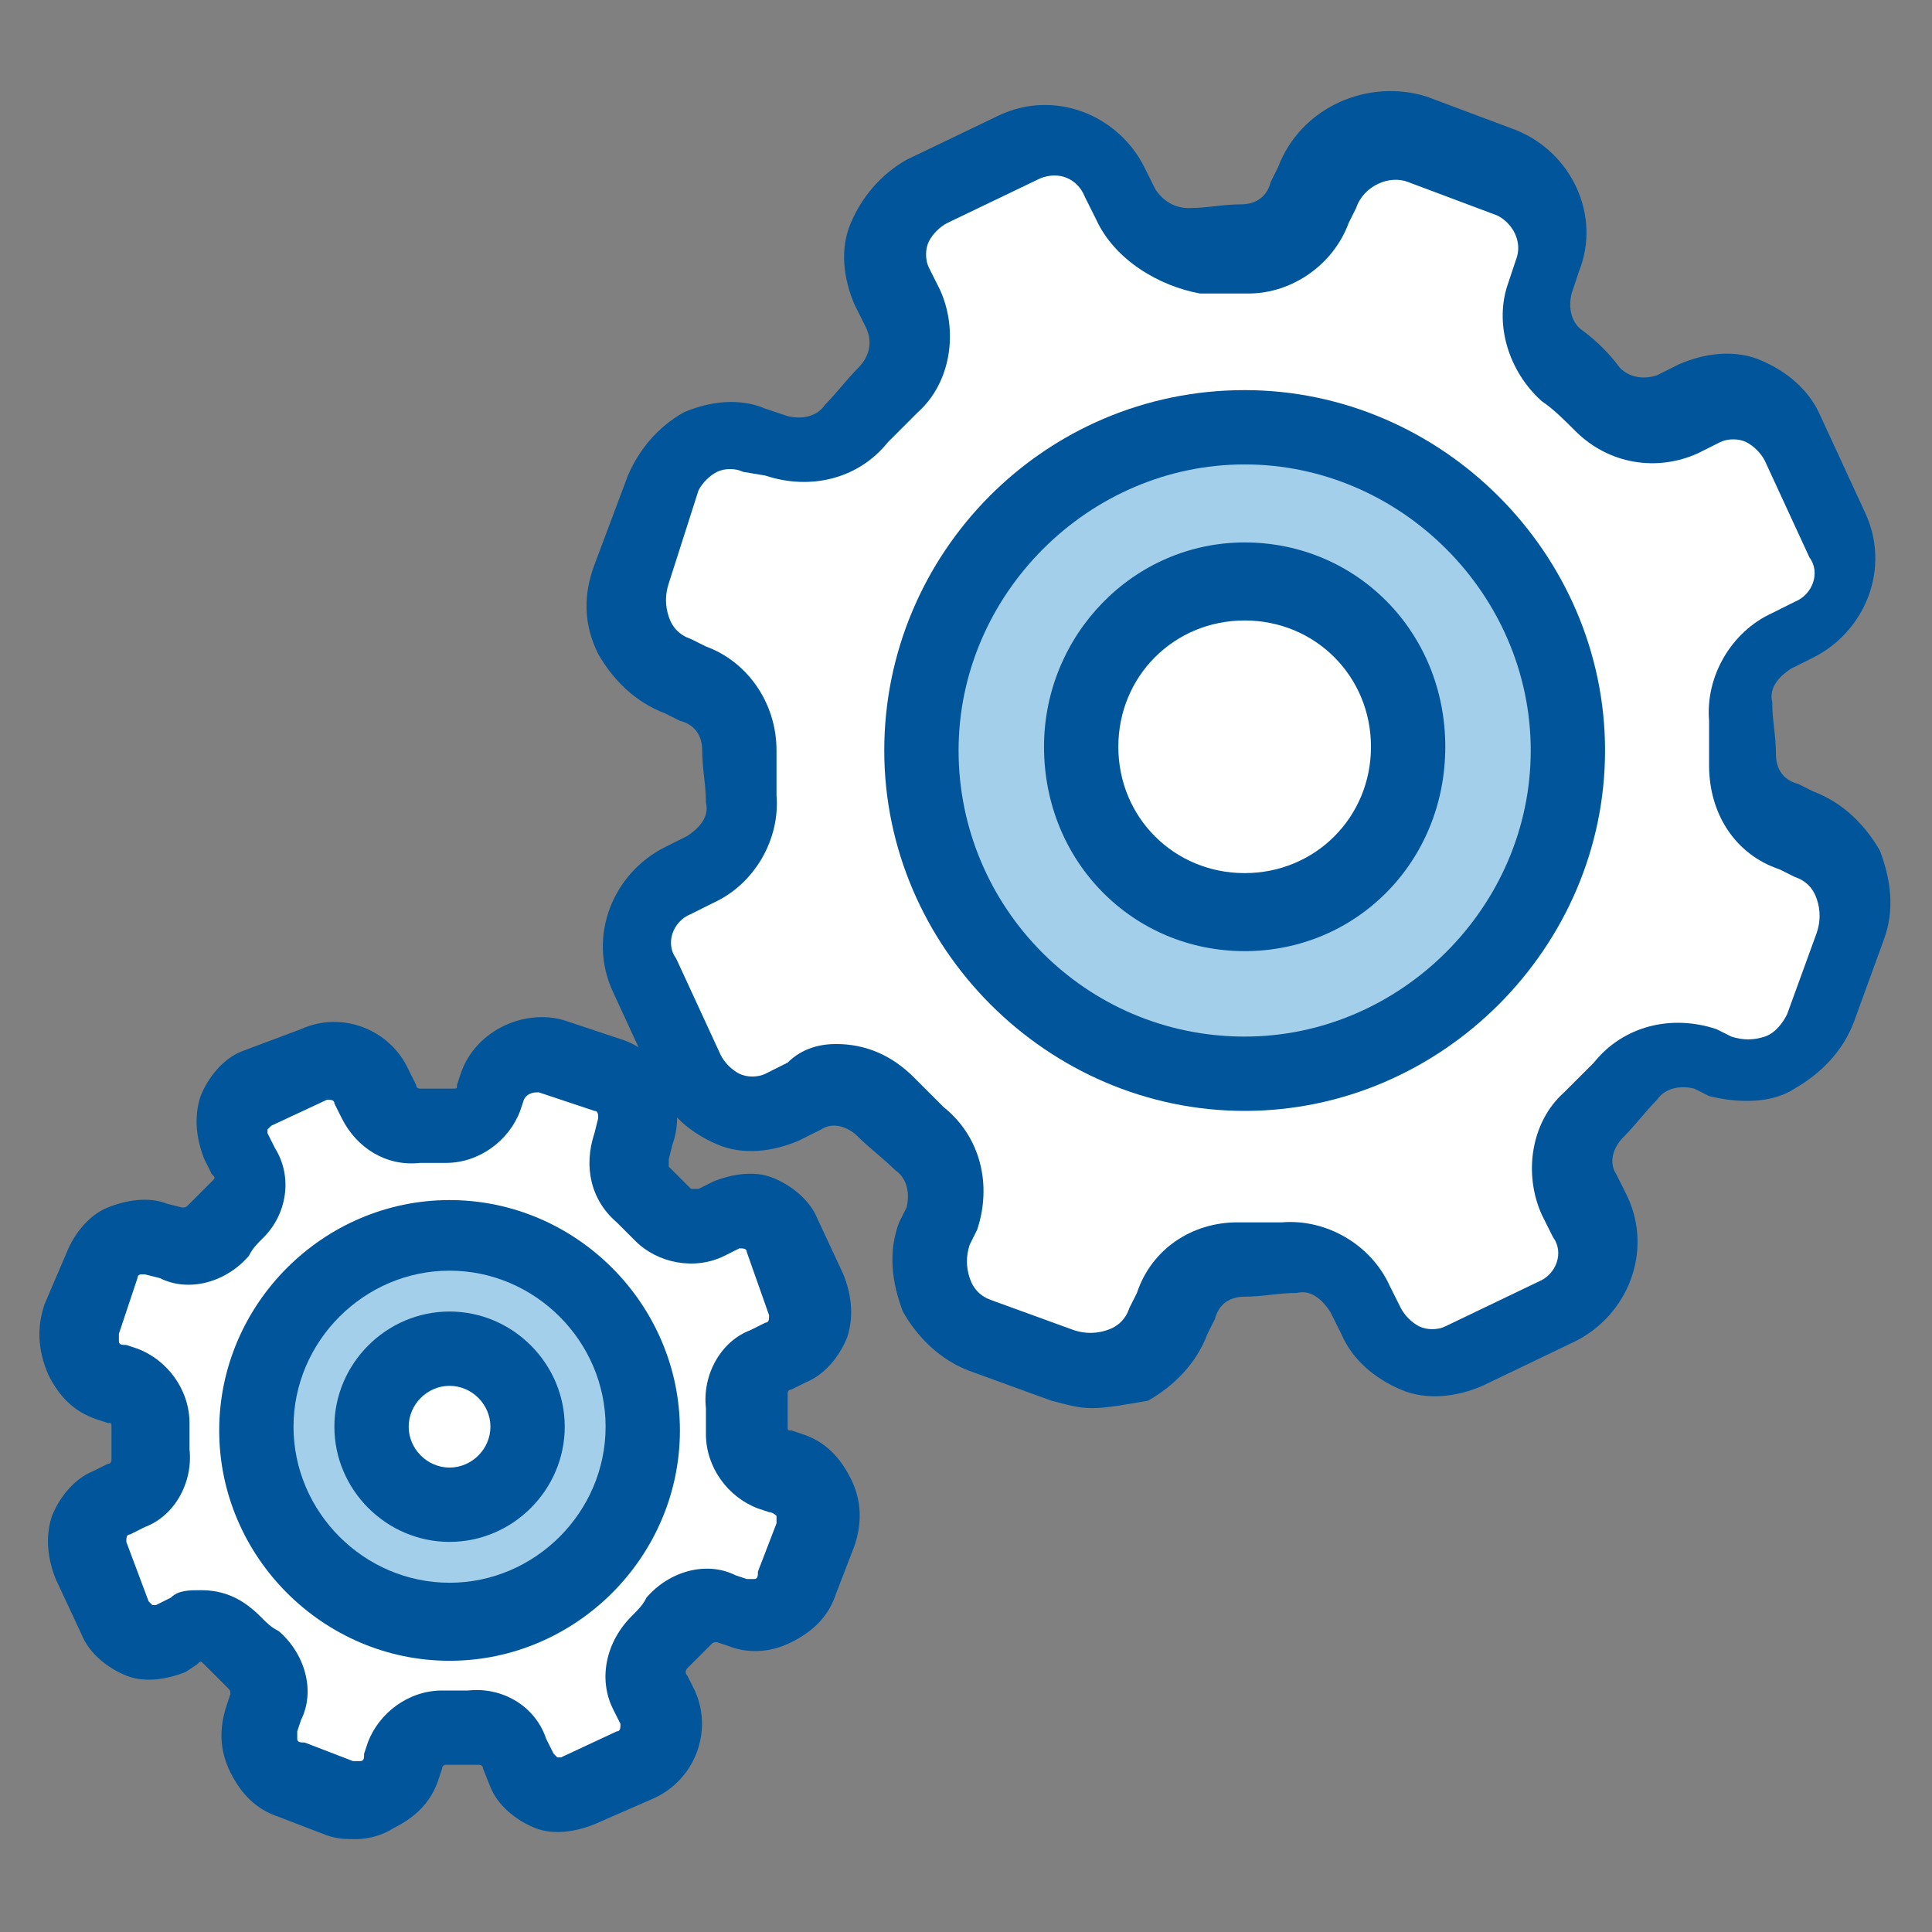
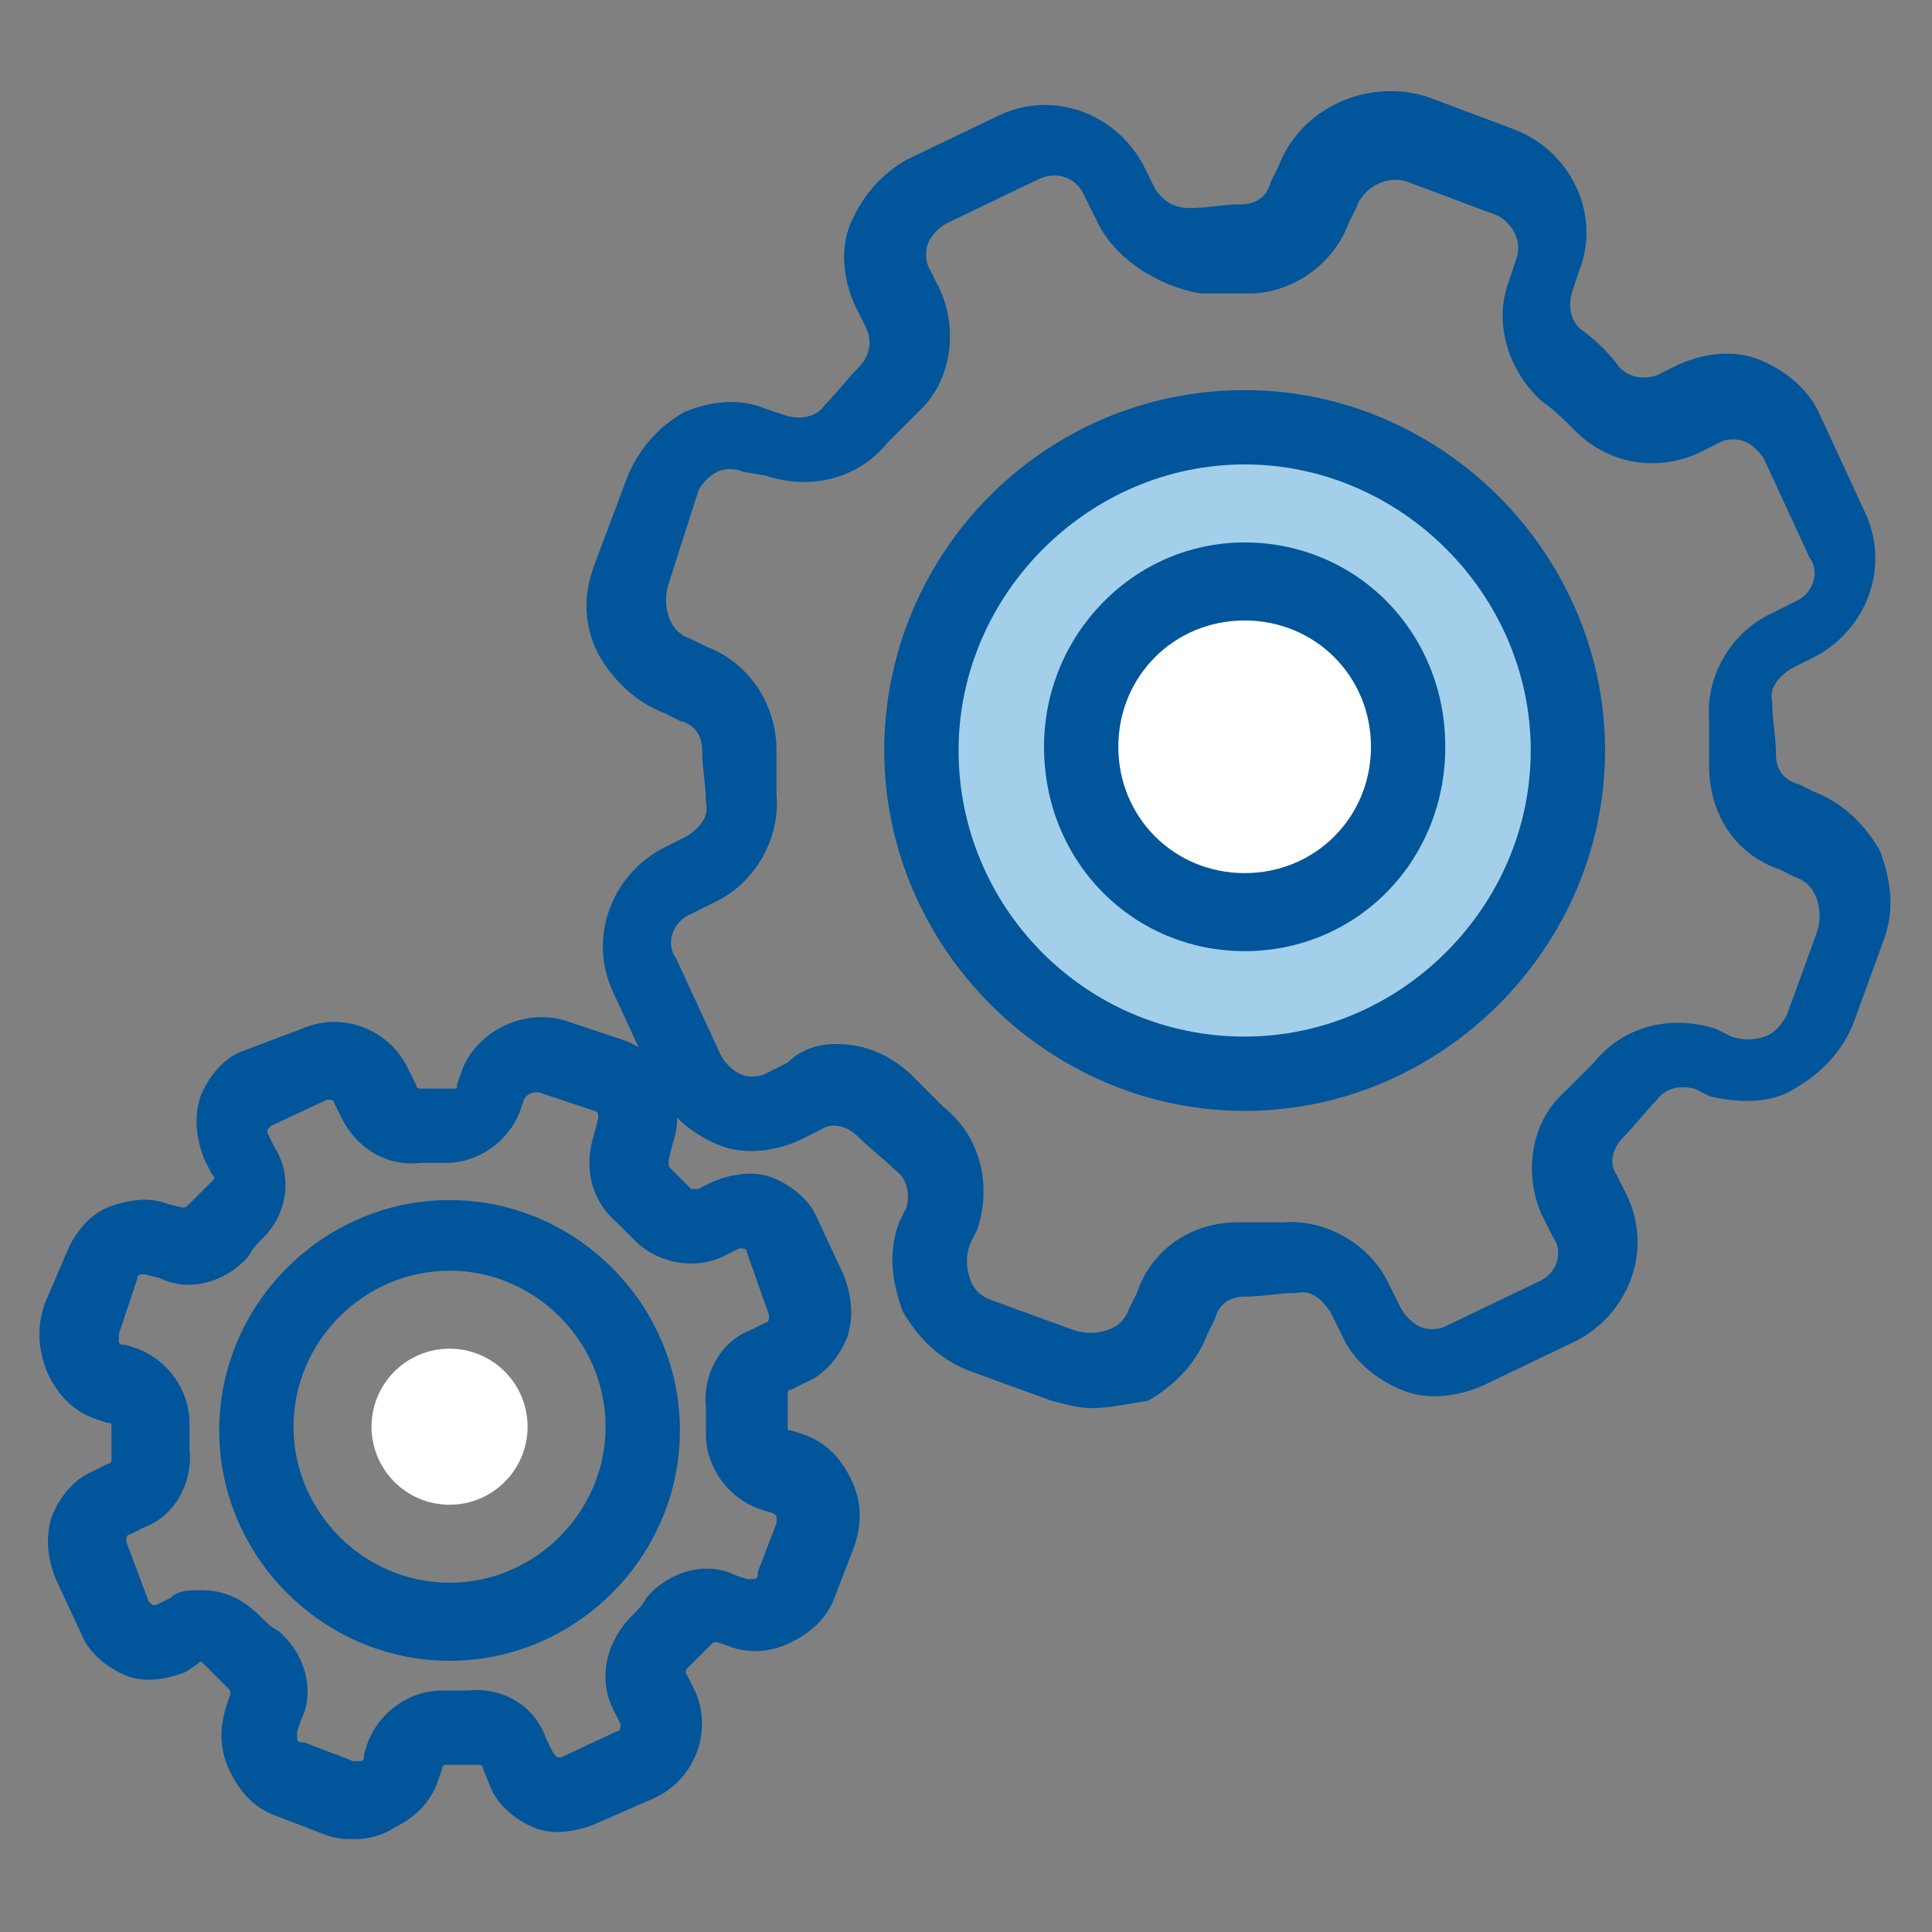
<svg xmlns="http://www.w3.org/2000/svg" version="1.1" id="Слой_1" x="0px" y="0px" viewBox="0 0 52 52" style="enable-background:new 0 0 52 52;" xml:space="preserve">
  <rect x="0" y="0" width="52" height="52" fill="#808080" stroke="none" />
  <style type="text/css">
	.st0{fill:#FFFFFF;}
	.st1{fill:#00559B;}
	.st2{fill:#A4CFEA;}
</style>
  <g>
    <g>
      <g>
-         <path class="st0" d="M48.7,22.2L48.3,22c-0.8-0.3-1.3-1-1.2-1.8c0-0.4,0-0.9,0-1.3c-0.1-0.8,0.4-1.6,1.1-1.9l0.6-0.3     c1-0.4,1.4-1.6,0.9-2.6l-1.3-2.4c-0.4-1-1.6-1.4-2.5-0.9l-0.6,0.3c-0.7,0.3-1.6,0.2-2.1-0.4c-0.3-0.3-0.6-0.6-1-0.9     c-0.6-0.5-0.8-1.4-0.6-2.1l0.2-0.6c0.4-1-0.1-2.1-1.1-2.5l-2.4-0.9C37.2,3.3,36,3.9,35.6,5l-0.2,0.4c-0.3,0.8-1,1.3-1.8,1.3     c-0.4,0-0.9,0-1.3,0.1c-0.8,0.1-1.5-0.4-1.9-1.1l-0.3-0.6c-0.4-1-1.6-1.4-2.5-0.9L25,5.1c-1,0.4-1.4,1.6-0.9,2.6l0.3,0.6     c0.3,0.7,0.2,1.6-0.4,2.2c-0.3,0.3-0.6,0.6-0.8,0.9c-0.5,0.6-1.4,0.9-2.1,0.6l-0.7-0.3c-1-0.4-2.1,0.1-2.5,1.1L17,15.3     c-0.2,0.5-0.2,1.1,0.1,1.6c0.2,0.5,0.7,0.9,1.2,1.1l0.4,0.2c0.8,0.3,1.3,1,1.2,1.8c0,0.4,0,0.9,0.1,1.3c0.1,0.8-0.4,1.6-1.1,1.9     l-0.6,0.3c-1,0.4-1.4,1.6-0.9,2.6l1.2,2.6c0.4,1,1.6,1.4,2.5,0.9l0.6-0.3c0.7-0.3,1.6-0.2,2.2,0.4c0.3,0.3,0.6,0.6,0.9,0.8     c0.6,0.5,0.9,1.4,0.6,2.2l-0.2,0.4c-0.2,0.6-0.2,1.2,0,1.7s0.7,0.9,1.2,1.1l2.2,0.8c0.5,0.2,1.1,0.2,1.6-0.1     c0.5-0.2,0.9-0.7,1.1-1.2l0.2-0.4c0.3-0.8,1-1.3,1.8-1.3c0.4,0,0.9,0,1.3,0c0.8-0.1,1.5,0.4,1.9,1.1l0.3,0.6     c0.4,1,1.6,1.4,2.5,0.9l2.5-1.2c1-0.4,1.4-1.6,0.9-2.6l-0.3-0.6c-0.3-0.7-0.2-1.6,0.4-2.2c0.3-0.3,0.6-0.6,0.8-0.9     c0.5-0.6,1.4-0.9,2.1-0.6l0.4,0.2c0.5,0.2,1.1,0.2,1.6-0.1c0.5-0.2,0.9-0.7,1.1-1.2l0.8-2.2C50.4,23.9,49.8,22.7,48.7,22.2     L48.7,22.2z" />
        <path class="st1" d="M29.4,37.9c-0.4,0-0.7-0.1-1.1-0.2l-2.2-0.8c-0.8-0.3-1.4-0.9-1.8-1.6c-0.3-0.8-0.4-1.6-0.1-2.4l0.2-0.4     c0.1-0.4,0-0.8-0.3-1c-0.3-0.3-0.7-0.6-1-0.9s-0.7-0.4-1-0.2l-0.6,0.3c-0.7,0.3-1.5,0.4-2.2,0.1S18,30,17.7,29.3l-1.2-2.6     c-0.7-1.5,0-3.2,1.4-3.9l0.6-0.3c0.3-0.2,0.6-0.5,0.5-0.9c0-0.5-0.1-0.9-0.1-1.4c0-0.4-0.2-0.7-0.6-0.8l-0.4-0.2     c-0.8-0.3-1.4-0.9-1.8-1.6c-0.4-0.8-0.4-1.6-0.1-2.4l0.9-2.4c0.3-0.7,0.8-1.3,1.5-1.7c0.7-0.3,1.5-0.4,2.2-0.1l0.6,0.2     c0.4,0.1,0.8,0,1-0.3c0.3-0.3,0.6-0.7,0.9-1s0.4-0.7,0.2-1.1L23,8.2c-0.3-0.7-0.4-1.5-0.1-2.2s0.8-1.3,1.5-1.7l2.5-1.2     c1.5-0.7,3.2,0,3.9,1.4l0.3,0.6c0.2,0.3,0.5,0.5,0.9,0.5c0.5,0,0.9-0.1,1.4-0.1c0.4,0,0.7-0.2,0.8-0.6l0.2-0.4     c0.6-1.6,2.4-2.4,4-1.9l2.4,0.9c1.5,0.6,2.3,2.3,1.7,3.8l-0.2,0.6c-0.1,0.4,0,0.8,0.3,1c0.4,0.3,0.7,0.6,1,1     c0.3,0.3,0.7,0.3,1,0.2l0.6-0.3c0.7-0.3,1.5-0.4,2.2-0.1c0.7,0.3,1.3,0.8,1.6,1.5l1.2,2.6c0.7,1.5,0,3.2-1.4,3.9L48.2,18     c-0.3,0.2-0.6,0.5-0.5,0.9c0,0.5,0.1,0.9,0.1,1.4c0,0.4,0.2,0.7,0.6,0.8l0.4,0.2c0.8,0.3,1.4,0.9,1.8,1.6     c0.3,0.8,0.4,1.6,0.1,2.4l-0.8,2.2c-0.3,0.8-0.9,1.4-1.6,1.8c-0.6,0.4-1.5,0.4-2.3,0.2l-0.4-0.2c-0.4-0.1-0.8,0-1,0.3     c-0.3,0.3-0.6,0.7-0.9,1c-0.3,0.3-0.4,0.7-0.2,1l0.3,0.6c0.7,1.5,0,3.2-1.4,3.9l-2.5,1.2c-0.7,0.3-1.5,0.4-2.2,0.1     c-0.7-0.3-1.3-0.8-1.6-1.5l-0.3-0.6c-0.2-0.3-0.5-0.6-0.9-0.5c-0.5,0-0.9,0.1-1.4,0.1l0,0c-0.4,0-0.7,0.2-0.8,0.6l-0.2,0.4     c-0.3,0.8-0.9,1.4-1.6,1.8C30.3,37.8,29.8,37.9,29.4,37.9z M22.5,28.1c0.8,0,1.5,0.3,2.1,0.9c0.3,0.3,0.5,0.5,0.8,0.8     c1,0.8,1.3,2.1,0.9,3.3l-0.2,0.4c-0.1,0.3-0.1,0.6,0,0.9c0.1,0.3,0.3,0.5,0.6,0.6l2.2,0.8c0.3,0.1,0.6,0.1,0.9,0s0.5-0.3,0.6-0.6     l0.2-0.4c0.4-1.2,1.5-1.9,2.7-1.9c0.4,0,0.8,0,1.2,0c1.2-0.1,2.4,0.6,2.9,1.7l0.3,0.6c0.1,0.2,0.3,0.4,0.5,0.5s0.5,0.1,0.7,0     l2.5-1.2c0.5-0.2,0.7-0.8,0.4-1.2l-0.3-0.6c-0.5-1.1-0.3-2.5,0.6-3.3c0.3-0.3,0.5-0.5,0.8-0.8c0.8-1,2.1-1.3,3.3-0.9l0.4,0.2     c0.3,0.1,0.6,0.1,0.9,0c0.3-0.1,0.5-0.4,0.6-0.6l0.8-2.2c0.1-0.3,0.1-0.6,0-0.9s-0.3-0.5-0.6-0.6l-0.4-0.2     C46.7,23,46,21.9,46,20.6c0-0.4,0-0.8,0-1.2c-0.1-1.2,0.6-2.4,1.7-2.9l0.6-0.3c0.5-0.2,0.7-0.8,0.4-1.2l-1.2-2.6     c-0.1-0.2-0.3-0.4-0.5-0.5s-0.5-0.1-0.7,0l-0.6,0.3c-1.1,0.5-2.4,0.3-3.3-0.6c-0.3-0.3-0.6-0.6-0.9-0.8c-0.9-0.8-1.3-2.1-0.9-3.2     L40.8,7c0.2-0.5-0.1-1-0.5-1.2l-2.4-0.9c-0.5-0.2-1.2,0.1-1.4,0.7L36.3,6c-0.4,1.1-1.5,1.9-2.7,1.9c-0.1,0-0.1,0-0.2,0     c-0.4,0-0.7,0-1.1,0c-1.1-0.2-2.3-0.9-2.8-2l-0.3-0.6C29,4.8,28.5,4.6,28,4.8L25.5,6c-0.2,0.1-0.4,0.3-0.5,0.5S24.9,7,25,7.2     l0.3,0.6c0.5,1.1,0.3,2.5-0.6,3.3c-0.3,0.3-0.5,0.5-0.8,0.8c-0.8,1-2.1,1.3-3.3,0.9L20,12.7c-0.2-0.1-0.5-0.1-0.7,0     s-0.4,0.3-0.5,0.5L18,15.7c-0.1,0.3-0.1,0.6,0,0.9s0.3,0.5,0.6,0.6l0.4,0.2c1.1,0.4,1.9,1.5,1.9,2.8c0,0.4,0,0.8,0,1.2     c0.1,1.2-0.6,2.4-1.7,2.9l-0.6,0.3c-0.5,0.2-0.7,0.8-0.4,1.2l1.2,2.6c0.1,0.2,0.3,0.4,0.5,0.5s0.5,0.1,0.7,0l0.6-0.3     C21.6,28.2,22.1,28.1,22.5,28.1z" />
      </g>
      <g>
        <ellipse class="st2" cx="33.5" cy="20.2" rx="8.7" ry="8.7" />
        <path class="st1" d="M33.5,29.9c-5.3,0-9.7-4.4-9.7-9.7s4.3-9.7,9.7-9.7c5.3,0,9.7,4.4,9.7,9.7S38.8,29.9,33.5,29.9z M33.5,12.5     c-4.2,0-7.7,3.5-7.7,7.7s3.4,7.7,7.7,7.7c4.2,0,7.7-3.5,7.7-7.7S37.7,12.5,33.5,12.5z" />
      </g>
      <g>
        <ellipse class="st0" cx="33.5" cy="20.2" rx="4.4" ry="4.4" />
        <path class="st1" d="M33.5,25.6c-3,0-5.4-2.4-5.4-5.5c0-3,2.4-5.5,5.4-5.5s5.4,2.4,5.4,5.5S36.5,25.6,33.5,25.6z M33.5,16.7     c-1.9,0-3.4,1.5-3.4,3.4s1.5,3.4,3.4,3.4c1.9,0,3.4-1.5,3.4-3.4S35.4,16.7,33.5,16.7z" />
      </g>
    </g>
    <g>
      <g>
-         <path class="st0" d="M21.2,39.7l-0.3-0.1c-0.5-0.2-0.8-0.6-0.7-1.1c0-0.3,0-0.5,0-0.8c0-0.5,0.2-0.9,0.7-1.1l0.4-0.2     c0.6-0.3,0.8-1,0.6-1.5l-0.7-1.5c-0.3-0.6-1-0.8-1.5-0.6L19.3,33c-0.4,0.2-1,0.1-1.3-0.2c-0.2-0.2-0.4-0.4-0.6-0.5     C17,32,16.9,31.5,17.1,31l0.1-0.4c0.2-0.6-0.1-1.3-0.7-1.5L15,28.4c-0.6-0.2-1.4,0.1-1.6,0.8l-0.1,0.3c-0.2,0.5-0.6,0.8-1.1,0.8     c-0.3,0-0.5,0-0.8,0c-0.5,0-0.9-0.2-1.1-0.7l-0.2-0.4c-0.3-0.6-0.9-0.8-1.5-0.6L7,29.4c-0.6,0.3-0.8,1-0.6,1.5l0.2,0.4     c0.2,0.4,0.1,1-0.2,1.3c-0.2,0.2-0.3,0.4-0.5,0.5c-0.4,0.4-0.9,0.6-1.3,0.4l-0.4-0.1c-0.6-0.2-1.3,0.1-1.5,0.7l-0.5,1.5     c-0.1,0.3-0.1,0.7,0,1s0.4,0.6,0.7,0.7l0.3,0.1C3.7,37.6,4,38,3.9,38.5c0,0.3,0,0.5,0,0.8c0,0.5-0.2,0.9-0.7,1.1l-0.4,0.2     c-0.6,0.3-0.8,1-0.6,1.5l0.7,1.5c0.3,0.6,1,0.8,1.5,0.6L5,43.9c0.4-0.2,1-0.1,1.3,0.2c0.2,0.2,0.4,0.3,0.5,0.5     c0.4,0.3,0.5,0.8,0.4,1.3l-0.1,0.3c-0.1,0.3-0.1,0.7,0,1s0.4,0.5,0.7,0.7l1.3,0.5c0.3,0.1,0.7,0.1,1,0s0.5-0.4,0.7-0.7l0.1-0.3     c0.2-0.5,0.6-0.8,1.1-0.8c0.3,0,0.5,0,0.8,0c0.5,0,0.9,0.2,1.1,0.7l0.2,0.4c0.3,0.6,1,0.8,1.5,0.6l1.5-0.7c0.6-0.3,0.8-1,0.6-1.5     l-0.2-0.4c-0.2-0.4-0.1-1,0.2-1.3c0.2-0.2,0.3-0.4,0.5-0.5c0.3-0.4,0.8-0.5,1.3-0.4l0.3,0.1c0.3,0.1,0.7,0.1,1,0s0.5-0.4,0.7-0.7     l0.5-1.4C22.2,40.7,21.9,39.9,21.2,39.7L21.2,39.7z" />
        <path class="st1" d="M9.6,49.5c-0.3,0-0.5,0-0.8-0.1l-1.3-0.5c-0.6-0.2-1-0.6-1.3-1.2c-0.3-0.6-0.3-1.2-0.1-1.8l0.1-0.3     c0-0.1,0-0.1-0.1-0.2c-0.2-0.2-0.4-0.4-0.6-0.6c-0.1-0.1-0.1-0.1-0.2,0L5,45c-0.5,0.2-1.1,0.3-1.6,0.1s-1-0.6-1.2-1.1l-0.7-1.5     c-0.2-0.5-0.3-1.1-0.1-1.7c0.2-0.5,0.6-1,1.1-1.2l0.4-0.2C3,39.4,3,39.3,3,39.3c0-0.3,0-0.6,0-0.9c0-0.1,0-0.1-0.1-0.1l-0.3-0.1     C2,38,1.6,37.6,1.3,37C1,36.3,1,35.7,1.2,35.1l0.6-1.4c0.2-0.5,0.6-1,1.1-1.2s1.1-0.3,1.6-0.1l0.4,0.1c0.1,0,0.1,0,0.2-0.1     c0.2-0.2,0.4-0.4,0.6-0.6c0.1-0.1,0.1-0.1,0-0.2l-0.2-0.4c-0.2-0.5-0.3-1.1-0.1-1.7c0.2-0.5,0.6-1,1.1-1.2l1.6-0.6     c1.1-0.5,2.4,0,2.9,1.1l0.2,0.4c0,0.1,0.1,0.1,0.1,0.1c0.3,0,0.6,0,0.9,0c0.1,0,0.1,0,0.1-0.1l0.1-0.3c0.4-1.2,1.8-1.8,2.9-1.4     l1.5,0.5c1.1,0.4,1.7,1.7,1.3,2.8L18,31.2c0,0.1,0,0.1,0,0.2c0.2,0.2,0.4,0.4,0.6,0.6c0,0,0.1,0,0.2,0l0.4-0.2     c0.5-0.2,1.1-0.3,1.6-0.1s1,0.6,1.2,1.1l0.7,1.5c0.2,0.5,0.3,1.1,0.1,1.7c-0.2,0.5-0.6,1-1.1,1.2l-0.4,0.2     c-0.1,0-0.1,0.1-0.1,0.1c0,0.3,0,0.6,0,0.9c0,0.1,0,0.1,0.1,0.1l0.3,0.1c0.6,0.2,1,0.6,1.3,1.2c0.3,0.6,0.3,1.2,0.1,1.8l-0.5,1.3     c-0.2,0.6-0.6,1-1.2,1.3s-1.2,0.3-1.7,0.1l-0.3-0.1c-0.1,0-0.1,0-0.2,0.1c-0.2,0.2-0.4,0.4-0.6,0.6c0,0-0.1,0.1,0,0.2l0.2,0.4     c0.5,1.1,0,2.4-1.1,2.9L16,49.1c-0.5,0.2-1.1,0.3-1.6,0.1s-1-0.6-1.2-1.1L13,47.6c0-0.1-0.1-0.1-0.1-0.1c-0.3,0-0.6,0-0.9,0     c0,0-0.1,0-0.1,0.1l-0.1,0.3c-0.2,0.6-0.6,1-1.2,1.3C10.3,49.4,9.9,49.5,9.6,49.5z M5.4,42.8C6,42.8,6.5,43,7,43.5     c0.2,0.2,0.3,0.3,0.5,0.4c0.7,0.6,1,1.6,0.6,2.4L8,46.6c0,0.1,0,0.1,0,0.2c0,0.1,0.1,0.1,0.2,0.1l1.3,0.5c0.1,0,0.1,0,0.2,0     c0.1,0,0.1-0.1,0.1-0.2l0.1-0.3c0.3-0.8,1.1-1.4,2-1.4H12c0.2,0,0.4,0,0.6,0c0.9-0.1,1.8,0.4,2.1,1.3l0.2,0.4l0.1,0.1h0.1     l1.5-0.7c0.1,0,0.1-0.1,0.1-0.2L16.5,46c-0.4-0.8-0.2-1.8,0.5-2.5c0.2-0.2,0.3-0.3,0.4-0.5c0.6-0.7,1.6-1,2.4-0.6l0.3,0.1     c0.1,0,0.1,0,0.2,0s0.1-0.1,0.1-0.2l0.5-1.3c0-0.1,0-0.2,0-0.2s-0.1-0.1-0.2-0.1l0,0l-0.3-0.1c-0.8-0.3-1.4-1.1-1.4-2     c0-0.2,0-0.5,0-0.7c-0.1-0.9,0.4-1.8,1.2-2.1l0.4-0.2c0.1,0,0.1-0.1,0.1-0.2l-0.6-1.7c0-0.1-0.1-0.1-0.2-0.1l-0.4,0.2     c-0.8,0.4-1.8,0.2-2.4-0.4c-0.2-0.2-0.3-0.3-0.5-0.5c-0.7-0.6-0.9-1.5-0.6-2.4l0.1-0.4c0-0.1,0-0.2-0.1-0.2l-1.5-0.5     c-0.1,0-0.3,0-0.4,0.2L14,29.9c-0.3,0.8-1.1,1.4-2,1.4h-0.1c-0.2,0-0.4,0-0.6,0c-0.9,0.1-1.7-0.4-2.1-1.2L9,29.7     c0-0.1-0.1-0.1-0.2-0.1l-1.5,0.7l-0.1,0.1v0.1l0.2,0.4c0.5,0.8,0.3,1.8-0.3,2.4c-0.2,0.2-0.3,0.3-0.4,0.5c-0.6,0.7-1.6,1-2.4,0.6     l-0.4-0.1H3.8c0,0-0.1,0-0.1,0.1l-0.5,1.5c0,0.1,0,0.1,0,0.2c0,0.1,0.1,0.1,0.2,0.1l0.3,0.1c0.8,0.3,1.4,1.1,1.4,2     c0,0.2,0,0.5,0,0.7c0.1,0.9-0.4,1.8-1.2,2.1l-0.4,0.2c-0.1,0-0.1,0.1-0.1,0.2L4,43.1l0.1,0.1h0.1L4.6,43     C4.8,42.8,5.1,42.8,5.4,42.8z" />
      </g>
      <g>
-         <ellipse class="st2" cx="12.1" cy="38.4" rx="5.2" ry="5.2" />
        <path class="st1" d="M12.1,44.7c-3.4,0-6.2-2.8-6.2-6.2s2.8-6.2,6.2-6.2s6.2,2.8,6.2,6.2S15.5,44.7,12.1,44.7z M12.1,34.2     c-2.3,0-4.2,1.9-4.2,4.2s1.9,4.2,4.2,4.2s4.2-1.9,4.2-4.2S14.4,34.2,12.1,34.2z" />
      </g>
      <g>
        <ellipse class="st0" cx="12.1" cy="38.4" rx="2.1" ry="2.1" />
-         <path class="st1" d="M12.1,41.5c-1.7,0-3.1-1.4-3.1-3.1c0-1.7,1.4-3.1,3.1-3.1s3.1,1.4,3.1,3.1C15.2,40.1,13.8,41.5,12.1,41.5z      M12.1,37.3c-0.6,0-1.1,0.5-1.1,1.1s0.5,1.1,1.1,1.1s1.1-0.5,1.1-1.1C13.2,37.8,12.7,37.3,12.1,37.3z" />
      </g>
    </g>
  </g>
</svg>